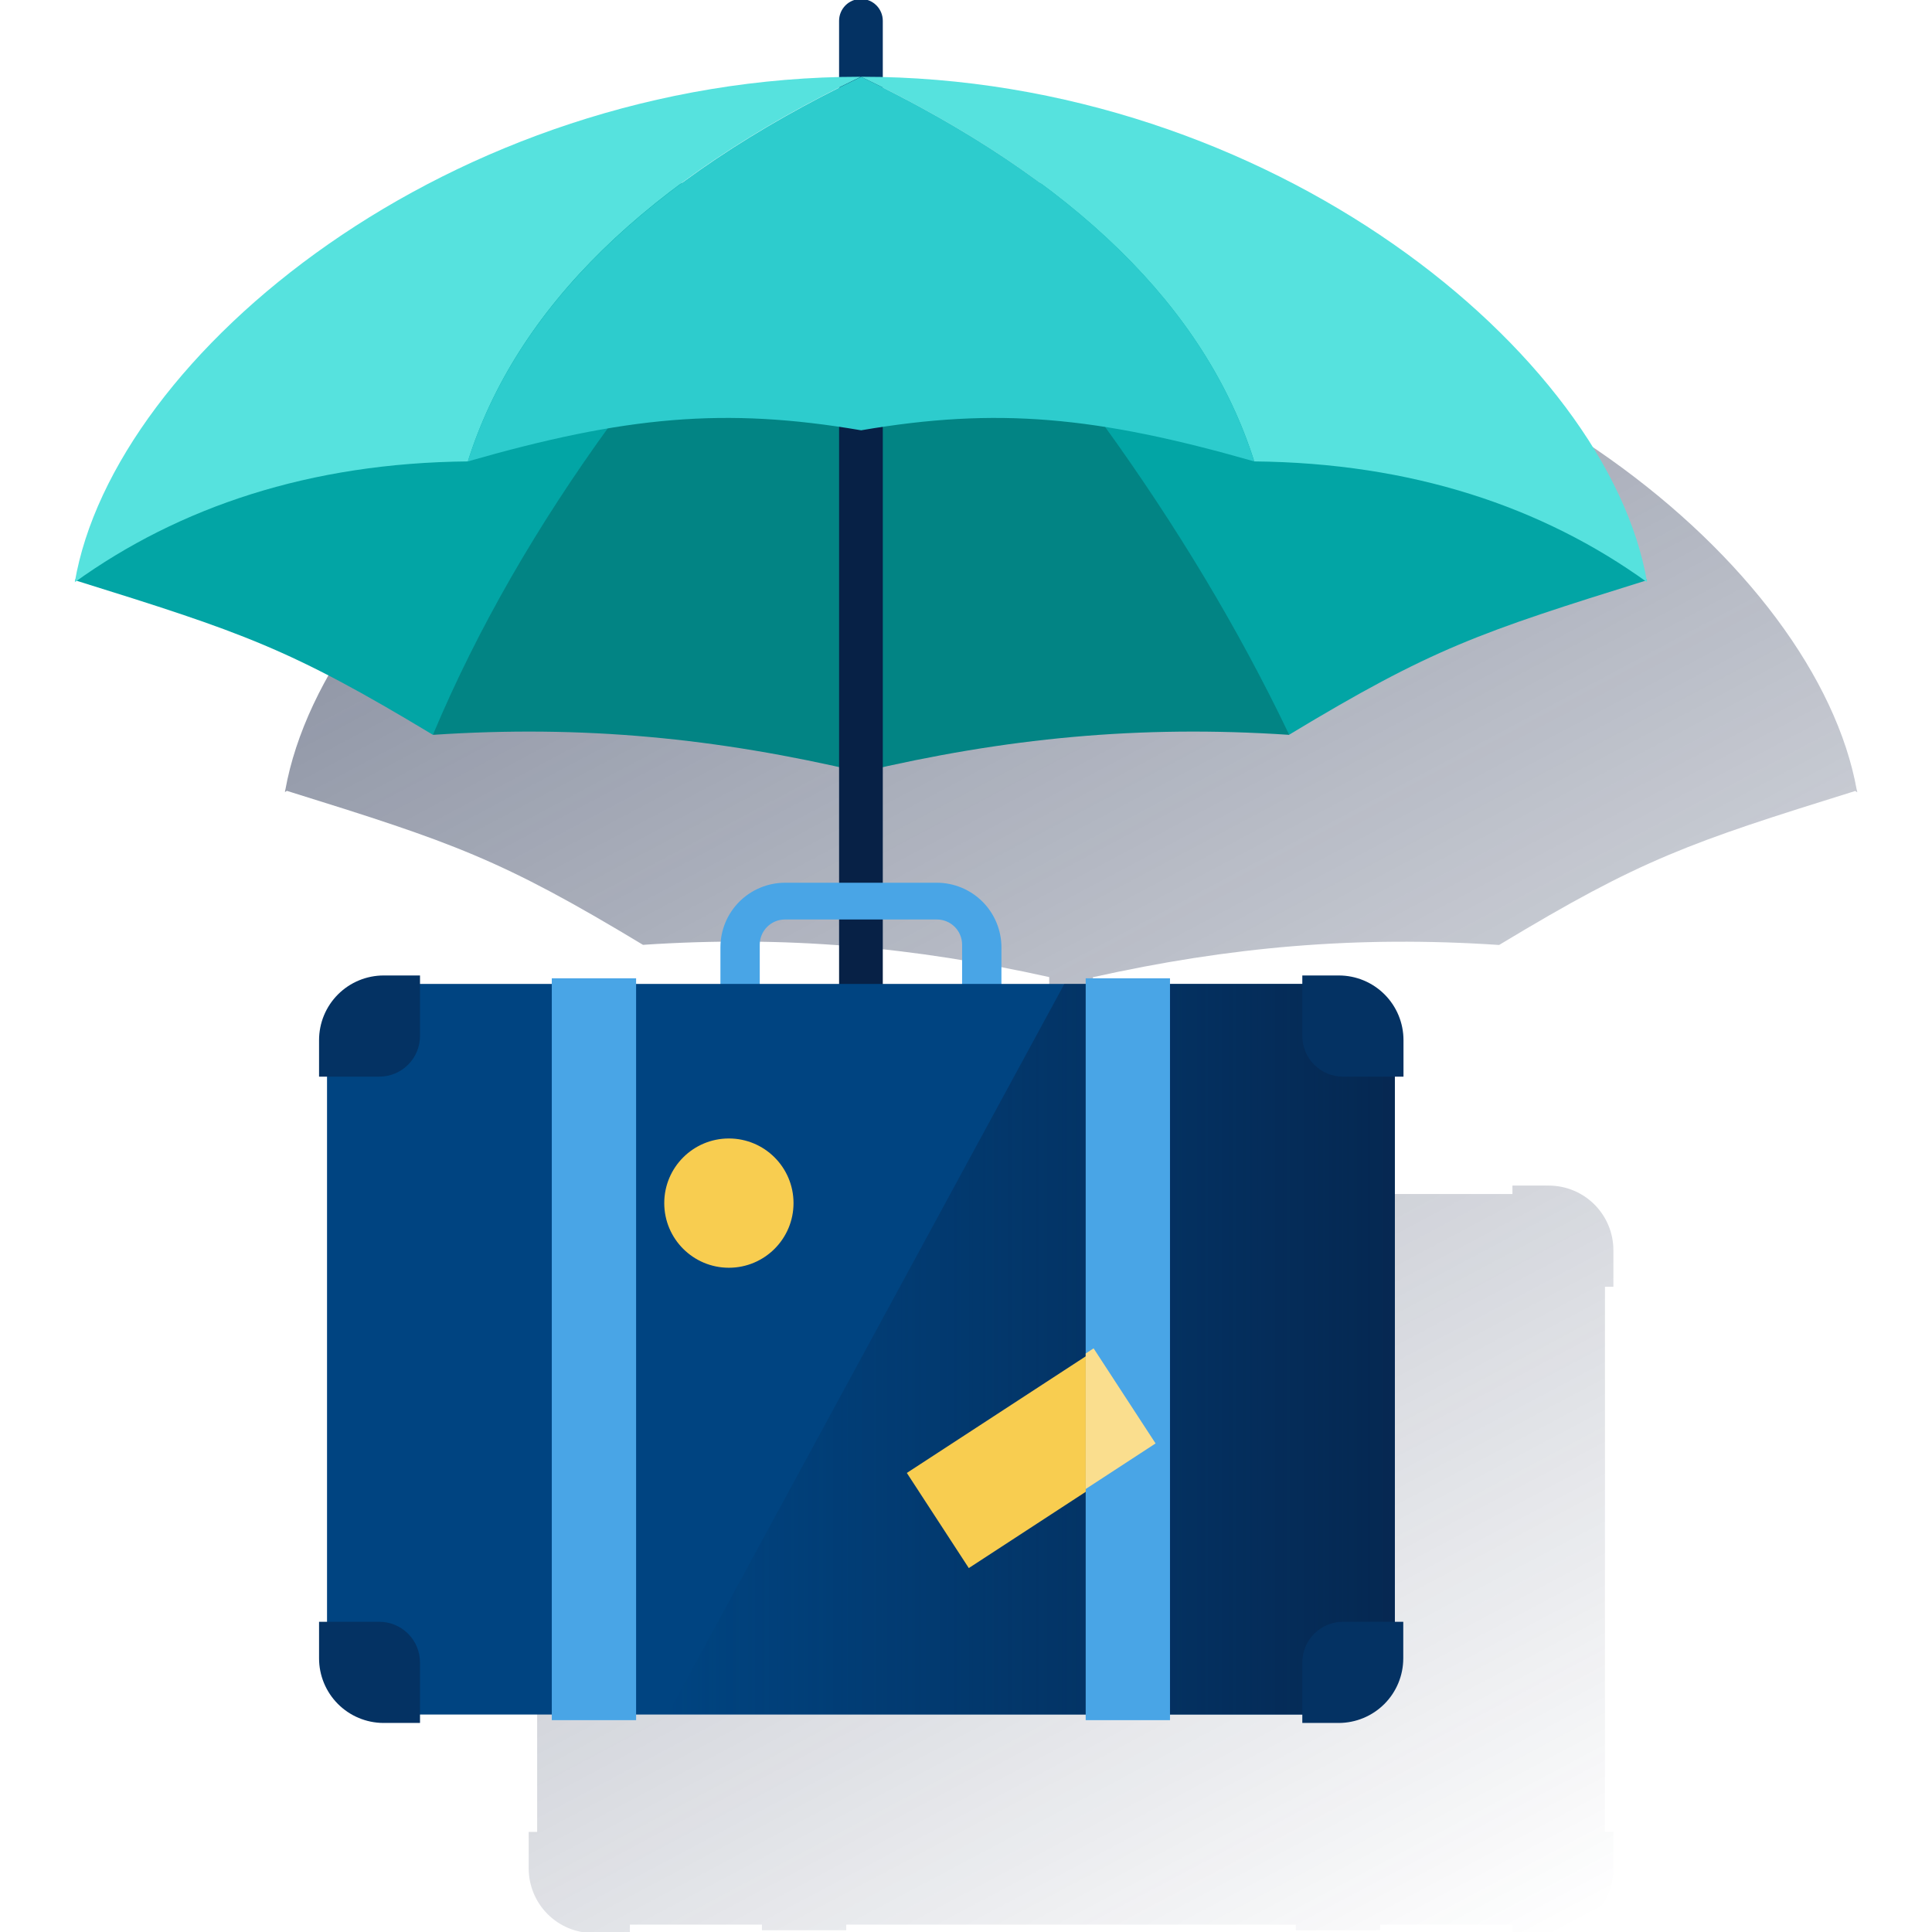
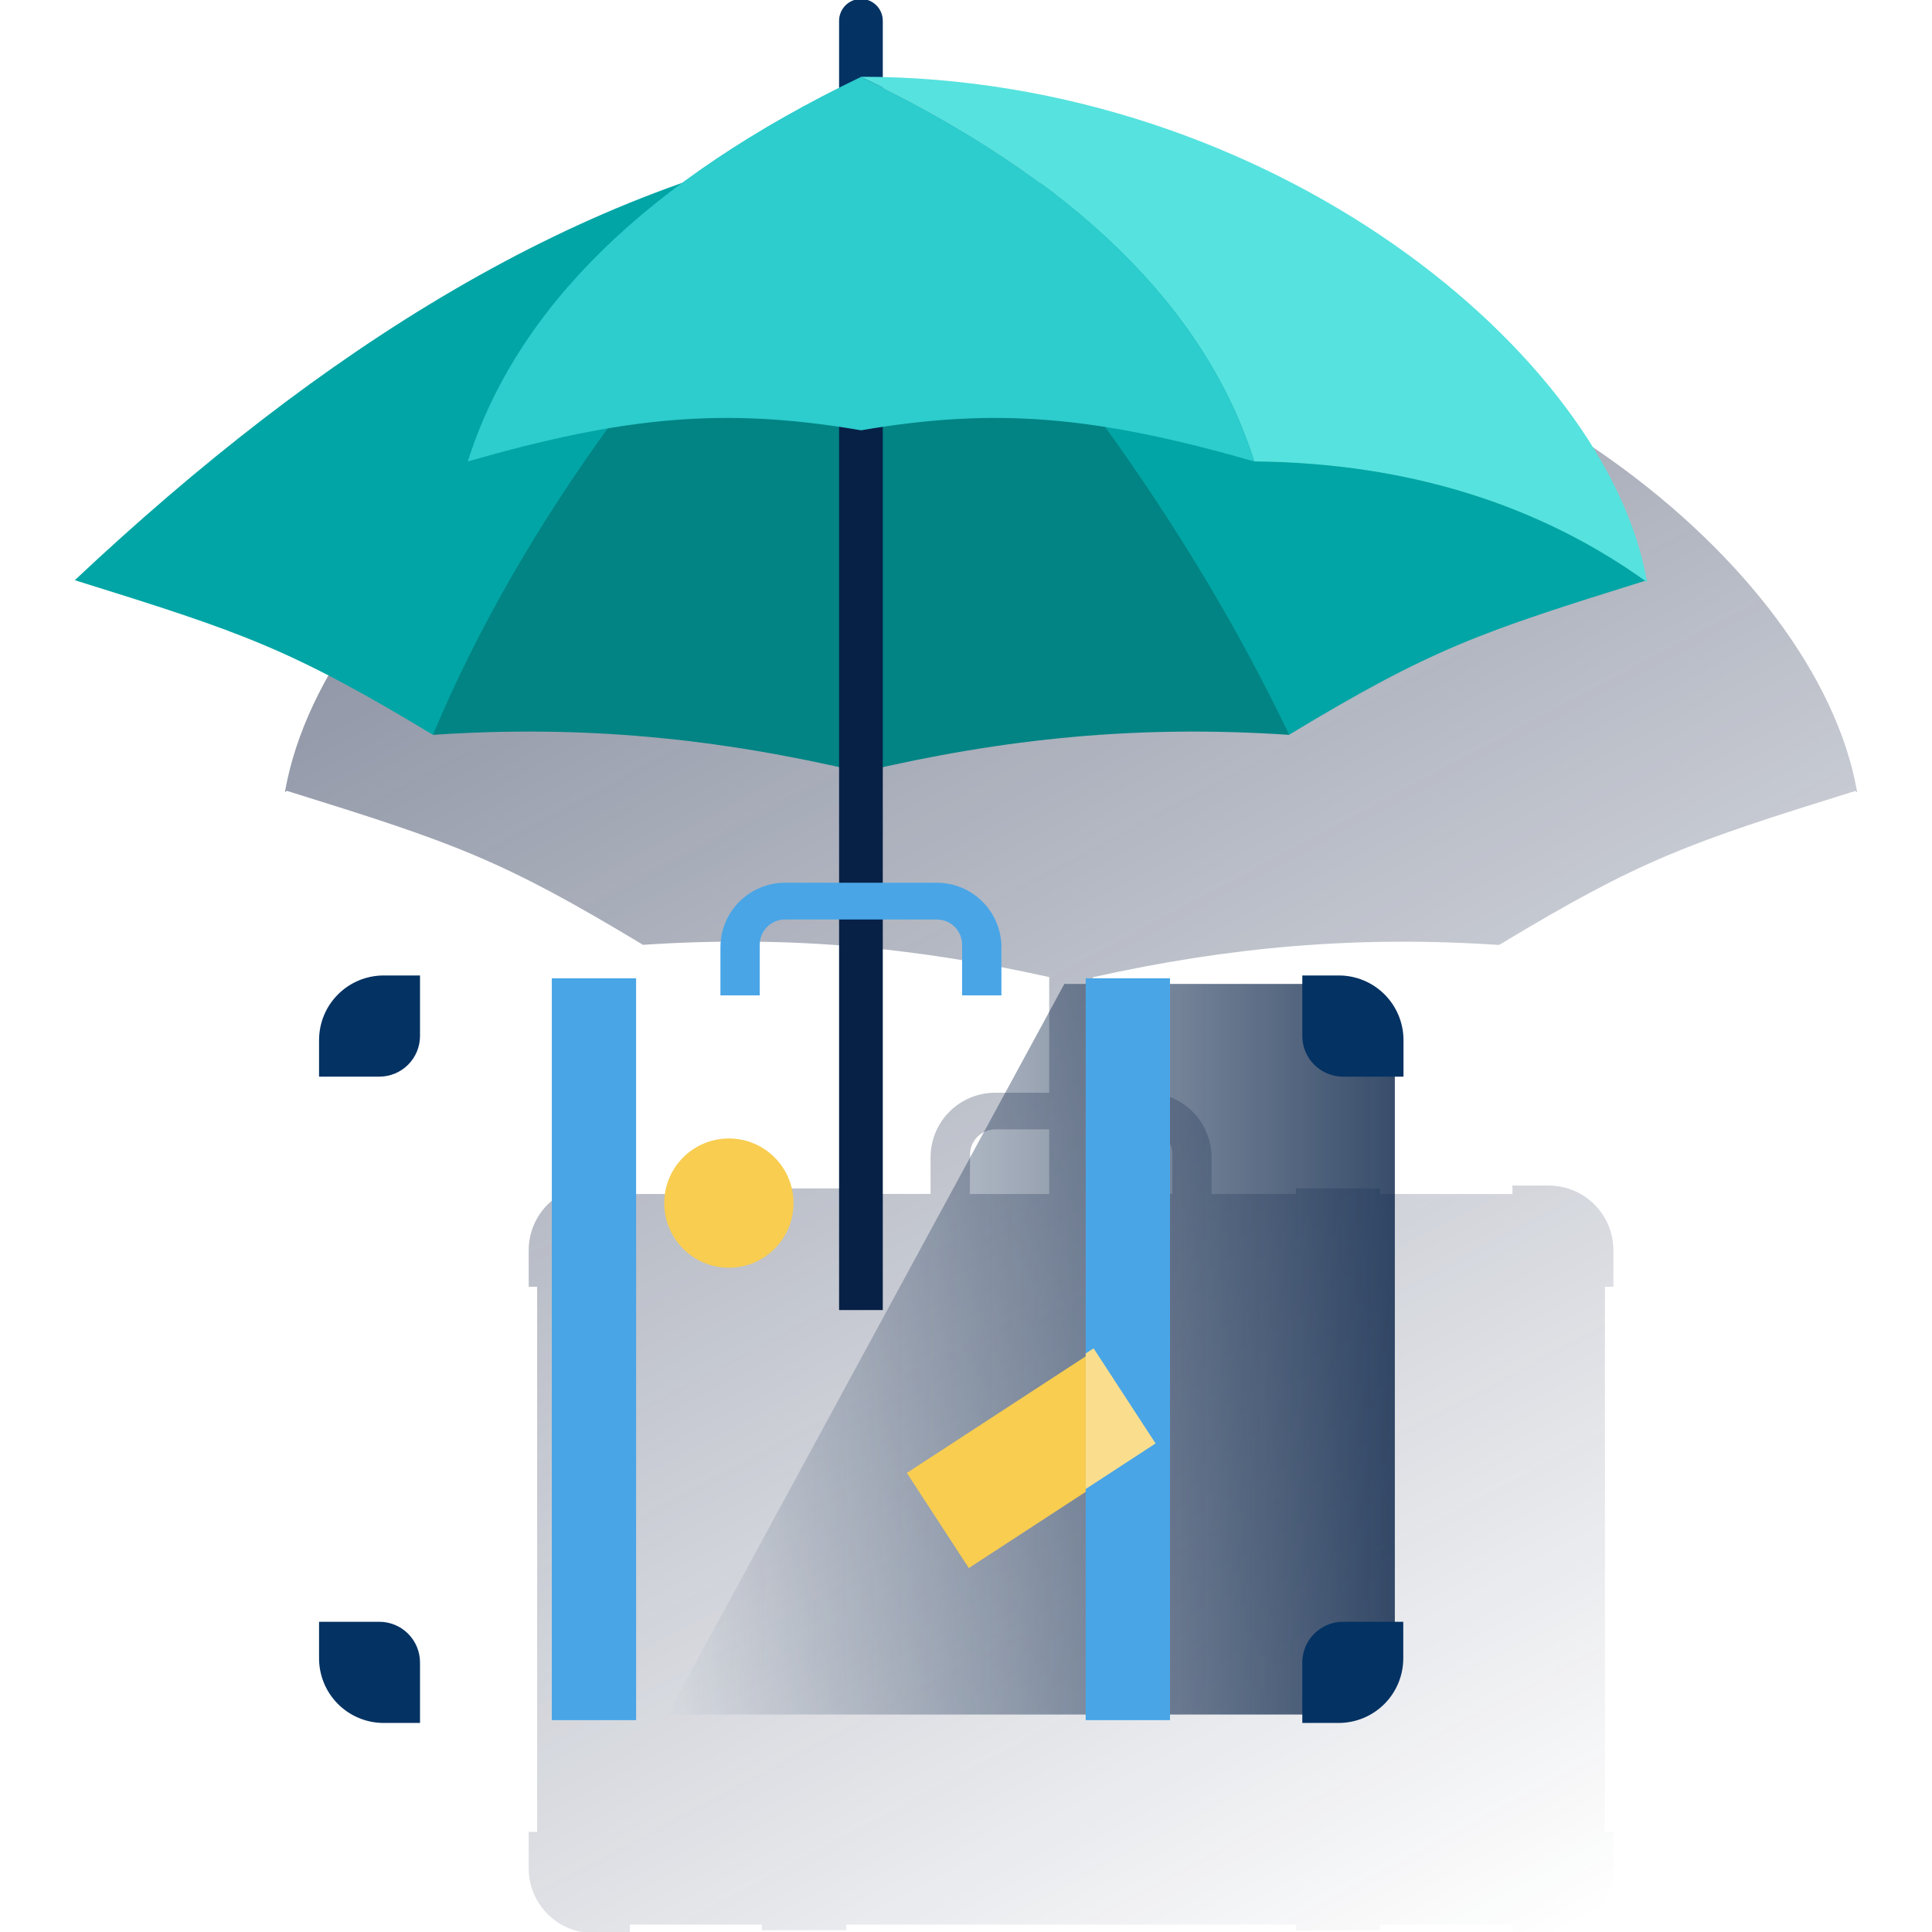
<svg xmlns="http://www.w3.org/2000/svg" width="600" height="600" viewBox="0 0 600 600" fill="none">
  <g clip-path="url(#clip0_2288_262)">
    <path d="M576.772 246.061C576.789 245.864 576.752 245.667 576.664 245.491H576.772L576.637 245.355C564.164 175.988 463.242 92.194 339.41 89.276V71.714C339.41 69.914 338.696 68.188 337.423 66.915C336.15 65.643 334.424 64.928 332.624 64.928C330.825 64.928 329.099 65.643 327.826 66.915C326.553 68.188 325.838 69.914 325.838 71.714V89.167C202.007 92.153 101.085 175.947 88.612 245.314L88.477 245.45H88.585C88.562 245.642 88.526 245.833 88.477 246.02L89.074 245.599C140.838 261.723 155.387 266.69 199.686 293.427C244.026 290.468 283.67 294.051 325.838 303.443V339.355H309.063C306.426 339.355 303.815 339.875 301.379 340.884C298.942 341.894 296.729 343.374 294.865 345.239C293.001 347.104 291.522 349.319 290.514 351.756C289.506 354.193 288.988 356.804 288.99 359.442V370.788H262.81V369.078H236.629V370.815H195.614V368.196H184.268C178.944 368.196 173.839 370.31 170.074 374.075C166.31 377.839 164.195 382.945 164.195 388.269V399.615H166.815V568.913H164.195V580.259C164.195 585.583 166.31 590.688 170.074 594.453C173.839 598.217 178.944 600.332 184.268 600.332H195.614V597.713H236.629V599.464H262.81V597.713H402.439V599.464H428.62V597.713H469.702V600.332H481.049C486.361 600.314 491.449 598.191 495.199 594.429C498.948 590.666 501.054 585.571 501.054 580.259V568.913H498.434V399.615H501.054V388.269C501.054 385.633 500.535 383.022 499.526 380.587C498.517 378.152 497.038 375.939 495.174 374.075C493.311 372.211 491.098 370.732 488.662 369.724C486.227 368.715 483.617 368.196 480.981 368.196H469.702V370.815H428.62V369.078H402.439V370.815H376.259V359.442C376.259 354.118 374.144 349.012 370.379 345.248C366.615 341.483 361.509 339.368 356.186 339.368H339.41V303.484C381.579 294.092 421.223 290.509 465.563 293.468C509.862 266.731 524.411 261.763 576.175 245.64L576.772 246.061ZM301.259 358.559C301.259 356.486 302.083 354.498 303.549 353.032C305.015 351.565 307.004 350.742 309.077 350.742H325.838V370.815H301.205L301.259 358.559ZM356.281 350.742C358.354 350.742 360.342 351.565 361.808 353.032C363.274 354.498 364.098 356.486 364.098 358.559V370.774H339.41V350.742H356.281Z" fill="url(#paint0_linear_2288_262)" />
    <path d="M267.372 48.263C265.572 48.263 263.846 47.548 262.574 46.275C261.301 45.003 260.586 43.276 260.586 41.477V6.461C260.586 4.661 261.301 2.935 262.574 1.662C263.846 0.39 265.572 -0.325 267.372 -0.325C269.172 -0.325 270.898 0.39 272.17 1.662C273.443 2.935 274.158 4.661 274.158 6.461V41.477C274.158 43.276 273.443 45.003 272.17 46.275C270.898 47.548 269.172 48.263 267.372 48.263Z" fill="#043263" />
    <path d="M23.227 180.184C75.479 196.47 89.96 201.356 134.436 228.202L267.374 42.265C179.997 57.167 99.624 108.361 23.227 180.184Z" fill="#02A5A5" />
    <path d="M134.438 228.216C181.153 225.094 222.656 229.233 267.376 239.779V42.265C209.016 100.177 162.437 161.495 134.438 228.216Z" fill="#028484" />
    <path d="M511.515 180.184C459.263 196.47 444.781 201.356 400.306 228.202L267.367 42.265C354.744 57.167 435.118 108.361 511.515 180.184Z" fill="#02A5A5" />
    <path d="M400.384 228.216C353.669 225.094 312.165 229.233 267.445 239.779V42.265C323.023 100.312 368.652 161.807 400.384 228.216Z" fill="#028484" />
    <path d="M274.158 102.323H260.586V406.853H274.158V102.323Z" fill="#072146" />
-     <path d="M267.374 23.834C140.014 23.834 35.292 110.03 23.227 180.809C55.691 157.437 96.231 143.757 145.294 143.295C160.341 95.585 201.034 55.764 267.374 23.834Z" fill="#56E2DE" />
    <path d="M267.367 23.834C394.727 23.834 499.45 110.03 511.515 180.809C479.091 157.437 438.511 143.757 389.516 143.295C374.424 95.585 333.707 55.764 267.367 23.834Z" fill="#56E2DE" />
    <path d="M389.511 143.297C374.464 95.586 333.77 55.775 267.43 23.862C201.09 55.802 160.373 95.613 145.281 143.297C194.141 129.29 225.044 126.386 267.43 133.633C309.68 126.386 340.556 129.29 389.511 143.297Z" fill="#2DCCCD" />
    <path d="M290.93 274.143H243.807C238.488 274.143 233.387 276.254 229.623 280.012C225.86 283.771 223.742 288.869 223.734 294.189V309.118H235.949V293.374C235.949 291.301 236.773 289.312 238.239 287.846C239.705 286.38 241.693 285.557 243.767 285.557H290.97C293.044 285.557 295.032 286.38 296.498 287.846C297.964 289.312 298.788 291.301 298.788 293.374V309.118H311.003V294.189C310.996 288.869 308.878 283.771 305.114 280.012C301.35 276.254 296.249 274.143 290.93 274.143Z" fill="#49A5E6" />
-     <path d="M413.109 305.562H121.636C110.55 305.562 101.562 314.55 101.562 325.636V512.387C101.562 523.473 110.55 532.46 121.636 532.46H413.109C424.195 532.46 433.182 523.473 433.182 512.387V325.636C433.182 314.55 424.195 305.562 413.109 305.562Z" fill="#004481" />
    <path d="M413.108 305.562H330.549L207.328 532.46H413.108C418.432 532.46 423.537 530.345 427.302 526.581C431.066 522.817 433.181 517.711 433.181 512.387V325.636C433.181 320.312 431.066 315.206 427.302 311.442C423.537 307.677 418.432 305.563 413.108 305.562Z" fill="url(#paint1_linear_2288_262)" />
    <path d="M404.445 302.941H415.792C418.428 302.941 421.038 303.461 423.473 304.469C425.909 305.478 428.121 306.957 429.985 308.821C431.849 310.685 433.328 312.897 434.337 315.333C435.345 317.768 435.865 320.378 435.865 323.014V334.361H417.013C413.676 334.343 410.482 333.006 408.127 330.641C405.772 328.276 404.449 325.076 404.445 321.739V302.941Z" fill="#043263" />
    <path d="M117.734 334.361H99.086V323.014C99.086 317.691 101.201 312.585 104.965 308.821C108.73 305.056 113.835 302.941 119.159 302.941H130.437V321.725C130.437 325.076 129.106 328.29 126.737 330.66C124.367 333.029 121.153 334.361 117.802 334.361H117.734Z" fill="#043263" />
    <path d="M417.013 503.66H435.797V515.006C435.797 520.33 433.682 525.436 429.917 529.2C426.153 532.965 421.047 535.079 415.724 535.079H404.445V516.296C404.445 512.956 405.767 509.753 408.122 507.385C410.477 505.017 413.674 503.678 417.013 503.66Z" fill="#043263" />
    <path d="M130.37 535.079H119.023C113.723 535.044 108.652 532.913 104.917 529.152C101.182 525.392 99.086 520.307 99.086 515.006V503.66H117.802C121.153 503.66 124.367 504.991 126.737 507.361C129.106 509.731 130.437 512.945 130.437 516.296V535.079H130.37Z" fill="#043263" />
    <path d="M197.548 303.822H171.367V534.208H197.548V303.822Z" fill="#49A5E6" />
    <path d="M363.352 303.822H337.172V534.208H363.352V303.822Z" fill="#49A5E6" />
    <path d="M226.362 393.711C237.448 393.711 246.435 384.724 246.435 373.638C246.435 362.551 237.448 353.564 226.362 353.564C215.276 353.564 206.289 362.551 206.289 373.638C206.289 384.724 215.276 393.711 226.362 393.711Z" fill="#F8CD50" />
    <path d="M281.625 457.434L300.87 486.98L337.189 463.297V421.21L281.625 457.434Z" fill="#F8CD50" />
    <path d="M339.628 418.74L337.172 420.342V462.429L358.874 448.273L339.628 418.74Z" fill="#FADE8E" />
  </g>
  <defs>
    <linearGradient id="paint0_linear_2288_262" x1="213.19" y1="114.371" x2="474.765" y2="606.304" gradientUnits="userSpaceOnUse">
      <stop stop-color="#192647" stop-opacity="0.5" offset="0" />
      <stop offset="1" stop-color="#192647" stop-opacity="0" />
    </linearGradient>
    <linearGradient id="paint1_linear_2288_262" x1="433.181" y1="419.011" x2="207.328" y2="419.011" gradientUnits="userSpaceOnUse">
      <stop stop-color="#072146" stop-opacity="0.8" offset="0" />
      <stop offset="1" stop-color="#072146" stop-opacity="0" />
    </linearGradient>
    <clipPath id="clip0_2288_262">
      <rect width="600" height="600" fill="white" />
    </clipPath>
  </defs>
</svg>